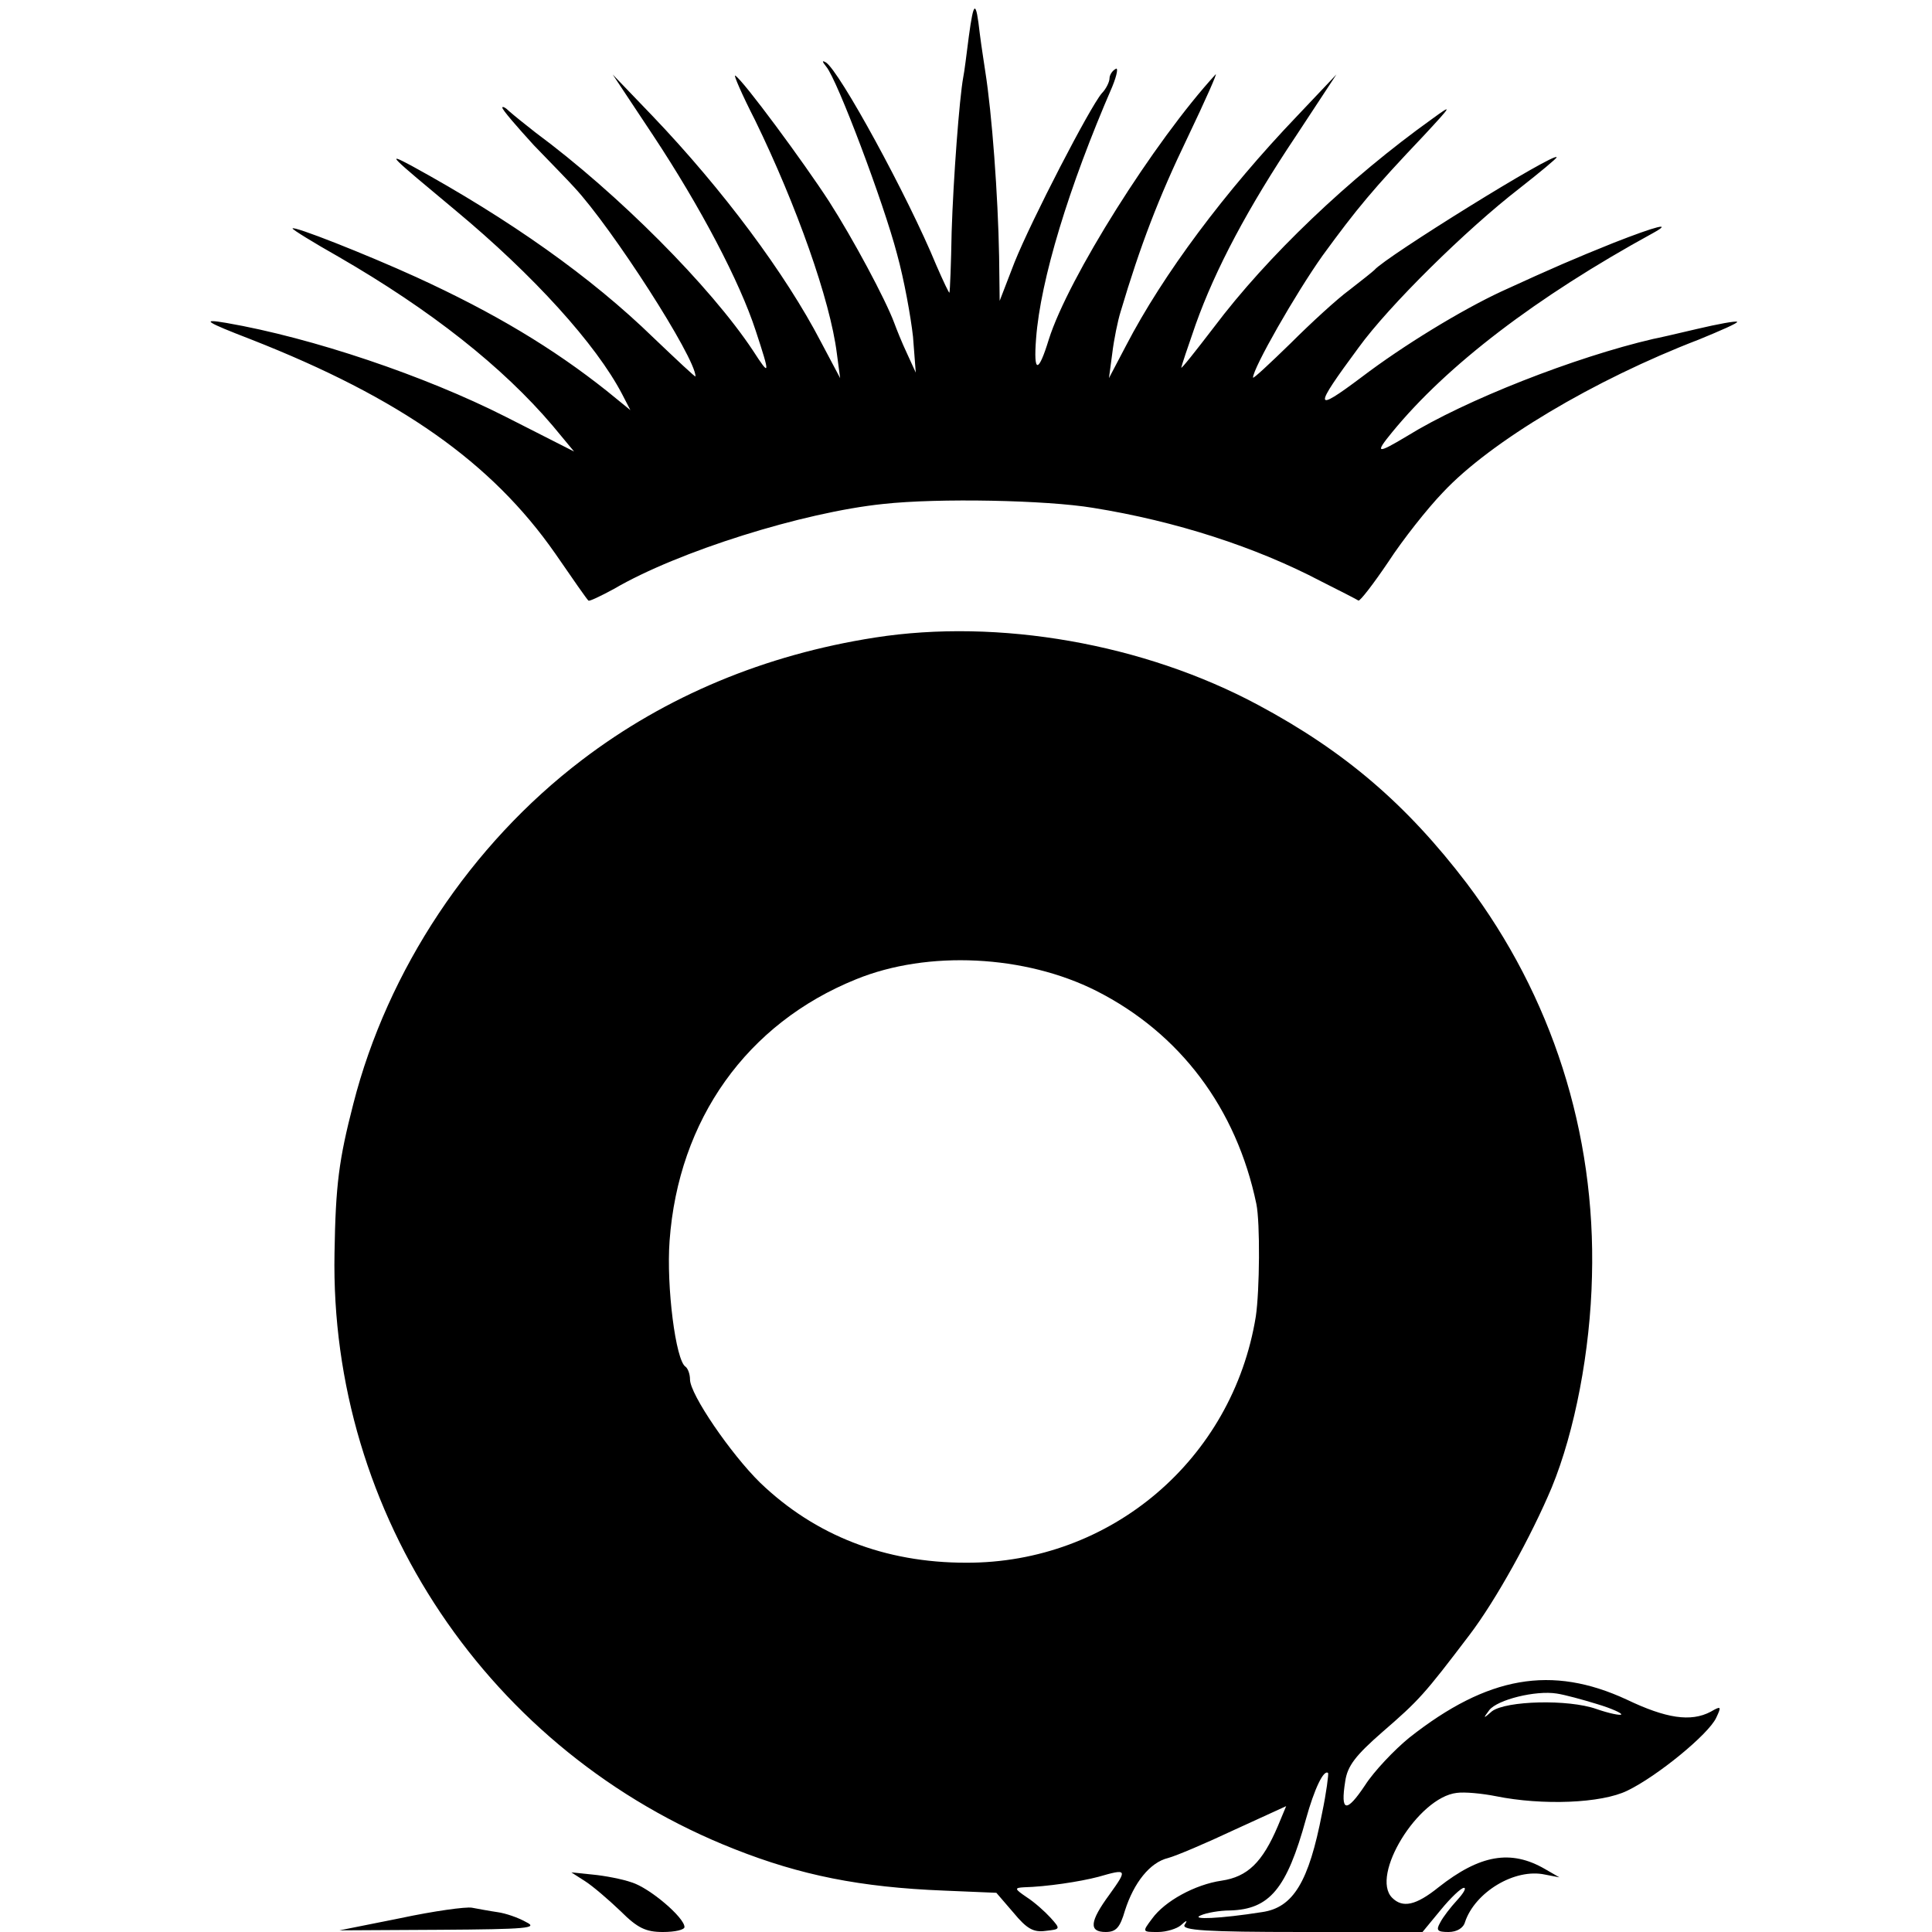
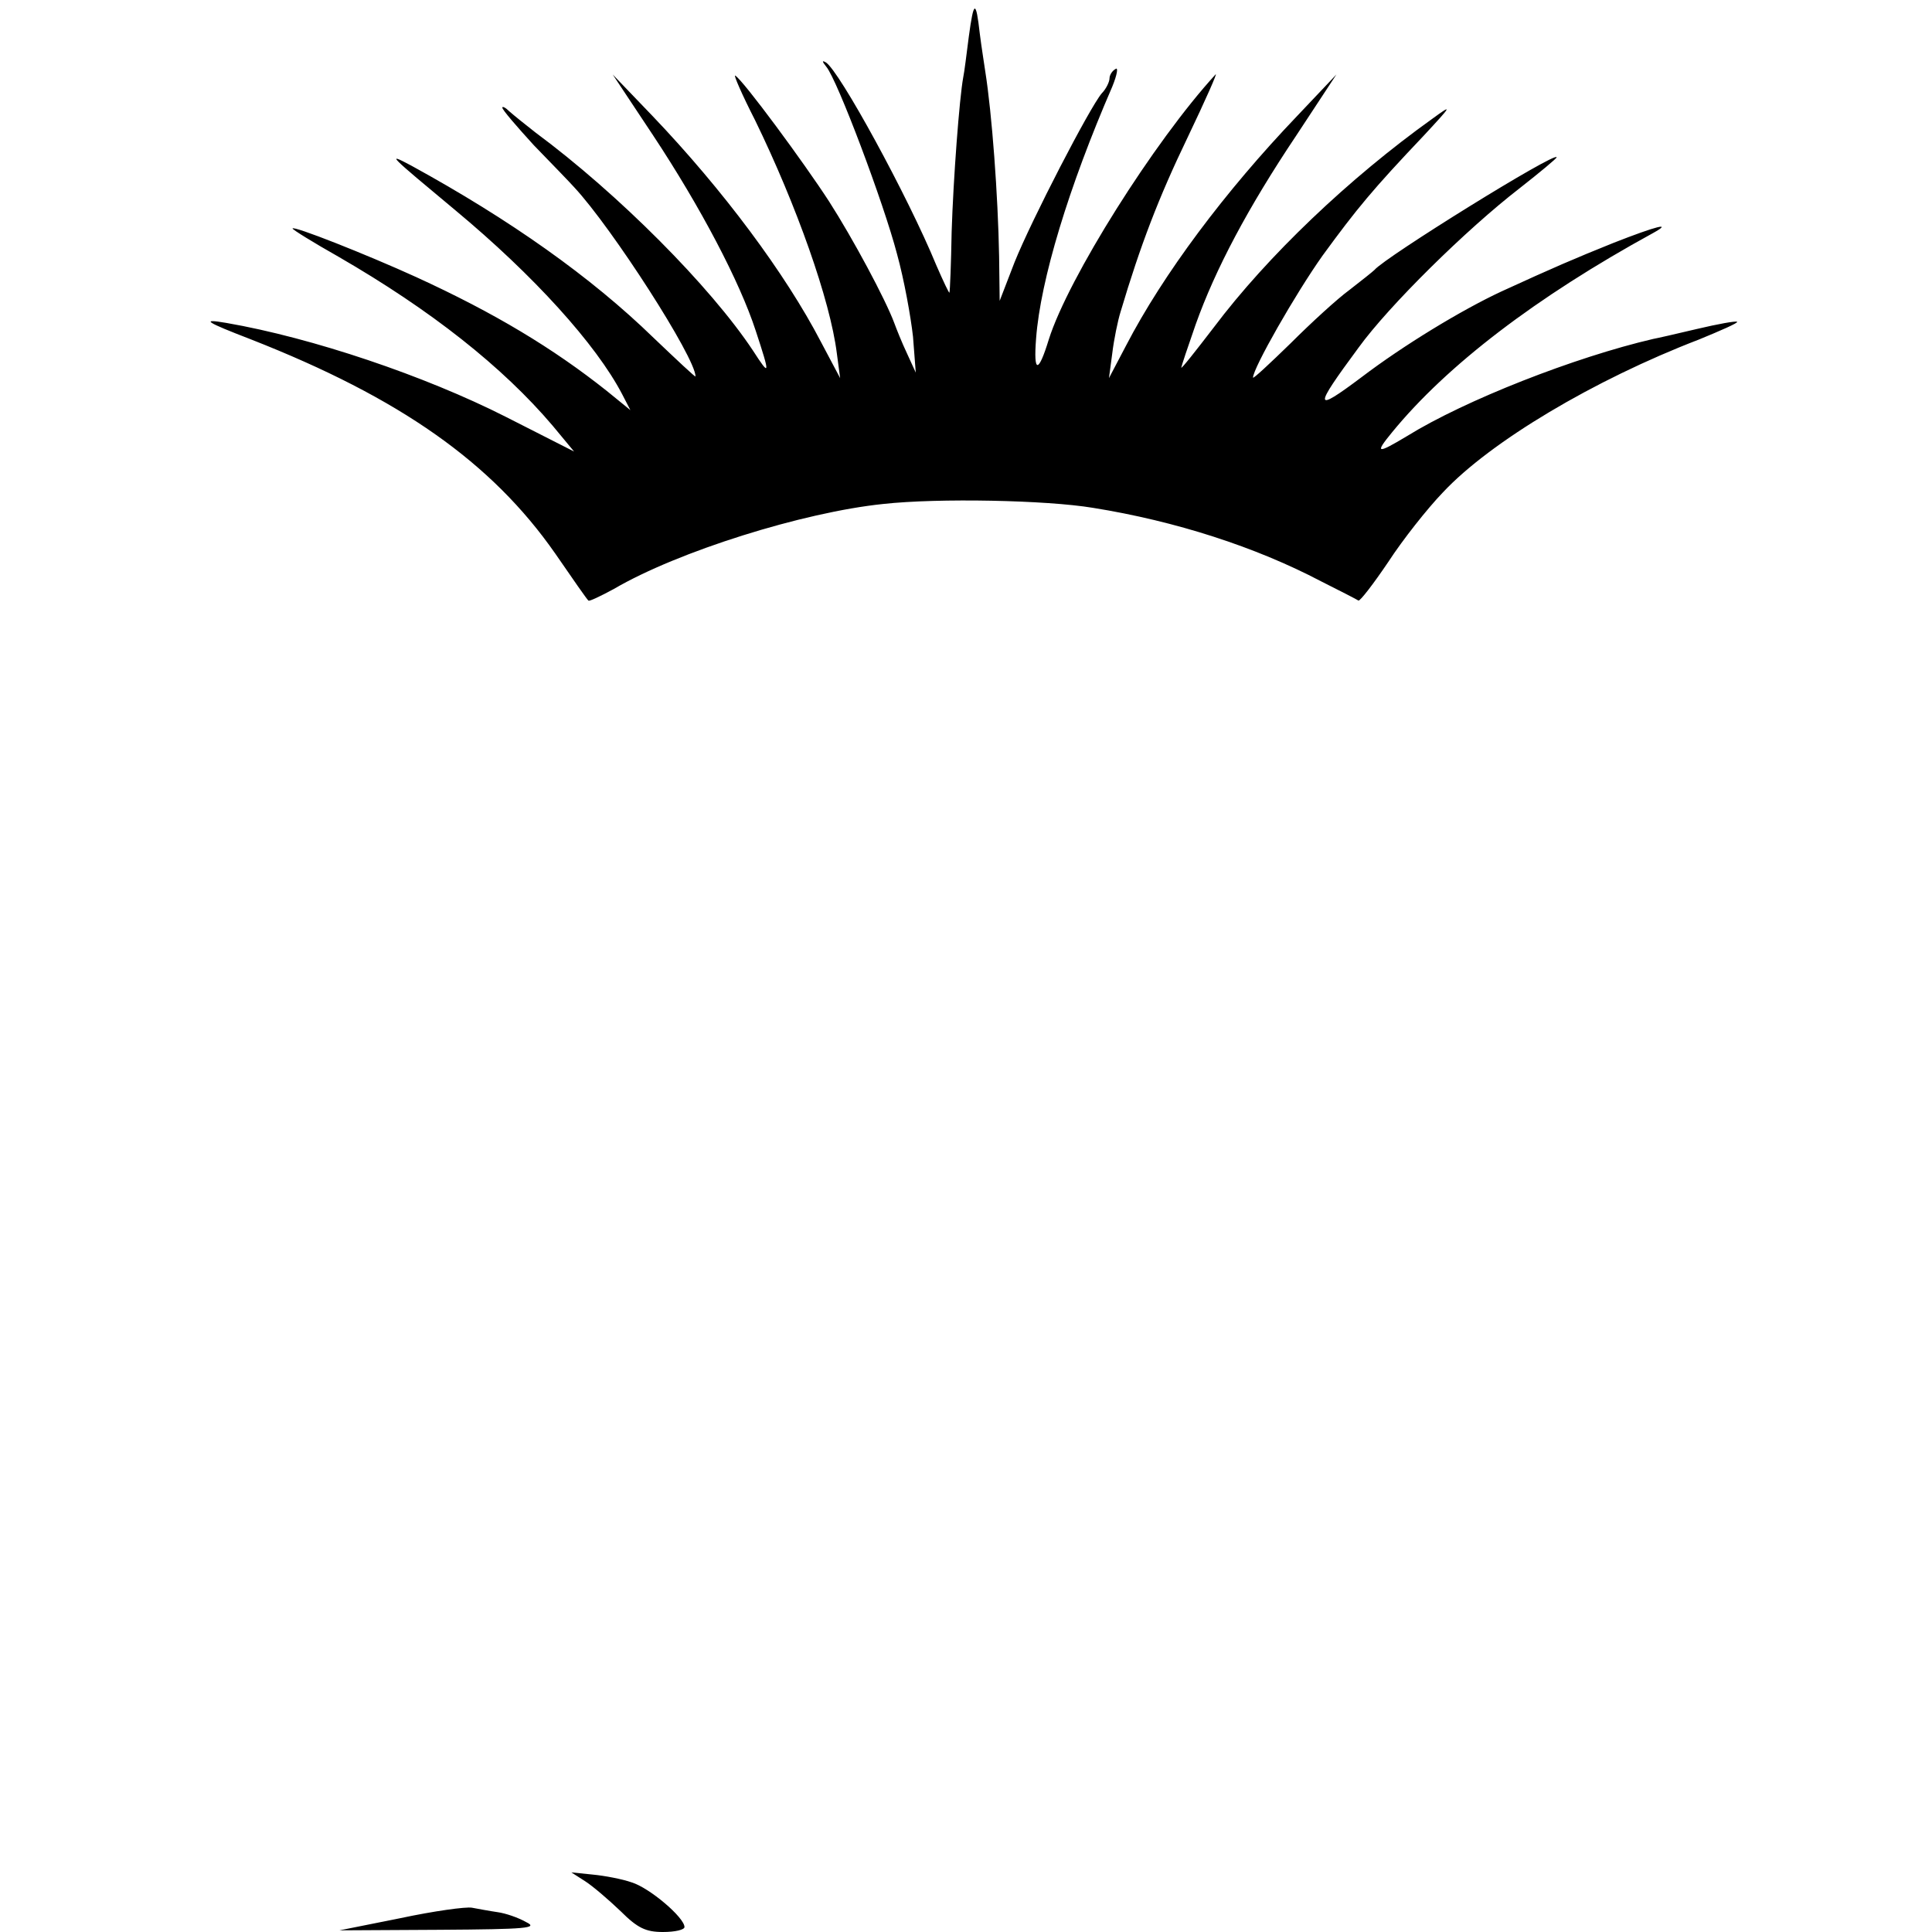
<svg xmlns="http://www.w3.org/2000/svg" version="1.0" width="350pt" height="350pt" viewBox="0 0 350 350" preserveAspectRatio="xMidYMid meet">
  <g transform="translate(0,350) scale(0.1,-0.1)" fill="#000000" stroke="none">
    <path d="M1755 3433 c-4 -31 -8 -64 -10 -73 -7 -38 -18 -184 -21 -280 -1 -58 -3 -107 -4 -110 0 -3 -11 20 -24 50 -51 124 -176 353 -200 367 -7 4 -7 2 1 -8 20 -24 104 -247 128 -339 13 -47 25 -114 29 -150 l5 -65 -16 35 c-9 19 -19 44 -23 55 -16 43 -75 153 -118 220 -46 71 -156 220 -170 228 -4 3 12 -34 36 -81 75 -154 136 -326 148 -422 l6 -45 -35 66 c-64 123 -177 275 -305 409 l-72 75 73 -110 c86 -130 157 -265 186 -354 27 -82 26 -84 -5 -36 -77 116 -244 284 -394 395 -18 14 -39 31 -47 38 -7 7 -13 10 -13 7 0 -4 26 -34 57 -68 32 -33 65 -67 73 -76 69 -74 220 -309 220 -343 0 -2 -34 30 -76 70 -113 110 -260 214 -439 312 -47 25 -40 19 80 -81 142 -118 255 -243 302 -333 l15 -29 -43 35 c-97 77 -203 141 -345 206 -90 41 -224 94 -224 88 0 -2 37 -25 83 -51 168 -97 298 -200 388 -306 l39 -47 -124 63 c-146 74 -350 143 -506 170 -47 8 -38 2 45 -30 270 -106 436 -223 551 -388 31 -45 58 -84 60 -85 1 -2 22 8 46 21 116 68 343 139 488 154 100 11 296 7 380 -7 150 -24 295 -71 413 -133 34 -17 65 -33 68 -35 3 -1 27 30 54 70 26 40 71 97 99 126 86 92 274 204 464 277 39 16 71 30 69 32 -2 2 -35 -4 -73 -13 -38 -9 -73 -17 -79 -18 -142 -33 -341 -111 -446 -176 -55 -33 -59 -32 -27 7 99 121 261 245 473 361 36 20 7 13 -72 -18 -72 -29 -107 -44 -203 -88 -73 -34 -178 -98 -253 -155 -88 -66 -88 -58 -6 53 55 76 195 214 292 289 37 29 67 54 67 56 0 12 -311 -181 -330 -204 -3 -3 -23 -19 -45 -36 -22 -16 -70 -60 -107 -97 -38 -37 -68 -65 -68 -62 0 17 77 152 126 221 62 85 91 120 183 217 52 56 53 58 16 31 -151 -108 -299 -249 -396 -378 -33 -43 -59 -76 -59 -73 0 2 12 38 26 78 36 101 95 212 182 342 l73 111 -71 -75 c-131 -137 -243 -287 -310 -416 l-31 -59 6 45 c3 25 10 59 15 75 36 121 69 207 121 315 33 69 56 121 51 115 -111 -121 -267 -369 -302 -480 -19 -62 -28 -62 -23 2 8 106 59 274 138 456 9 22 11 36 6 32 -6 -3 -11 -11 -11 -17 0 -6 -6 -19 -14 -27 -22 -26 -127 -229 -158 -306 l-27 -70 -1 80 c-2 112 -13 259 -25 335 -2 14 -7 45 -10 69 -7 62 -11 61 -20 -6z" />
-     <path d="M1585 2345 c-199 -31 -379 -106 -531 -222 -201 -153 -352 -380 -414 -623 -26 -101 -32 -146 -34 -270 -9 -474 280 -905 725 -1080 119 -47 227 -69 379 -75 l95 -4 31 -36 c24 -29 36 -36 58 -33 27 3 28 3 9 24 -10 11 -29 28 -43 37 -22 15 -23 17 -5 18 40 1 101 10 135 19 52 15 53 14 20 -32 -36 -49 -38 -68 -7 -68 19 0 26 8 35 39 16 50 45 87 78 95 15 4 69 27 120 51 l94 43 -15 -36 c-28 -66 -55 -92 -102 -99 -48 -7 -103 -37 -126 -69 -18 -24 -18 -24 11 -24 15 0 34 6 41 12 11 10 13 10 7 1 -6 -10 40 -13 212 -13 l219 0 33 40 c18 22 37 40 42 40 5 0 -1 -10 -12 -22 -12 -13 -26 -31 -31 -41 -8 -14 -5 -17 15 -17 15 0 27 7 30 18 18 54 90 98 145 86 l26 -5 -26 15 c-62 36 -118 26 -193 -33 -41 -33 -65 -38 -84 -19 -40 40 47 182 117 190 14 2 46 -1 71 -6 84 -17 191 -13 238 10 54 26 147 102 161 132 10 21 9 22 -10 11 -36 -19 -81 -12 -152 22 -136 63 -252 43 -394 -69 -27 -22 -64 -61 -80 -86 -34 -51 -45 -49 -36 7 4 28 19 47 67 89 67 58 76 68 158 176 48 63 112 179 149 267 42 102 70 248 73 383 7 260 -73 508 -227 712 -109 143 -221 239 -378 323 -207 111 -470 157 -694 122z m401 -640 c152 -77 254 -213 290 -386 7 -34 6 -157 -1 -204 -42 -259 -263 -447 -525 -446 -147 0 -273 49 -373 145 -53 52 -127 160 -127 187 0 10 -4 20 -8 23 -18 11 -35 146 -29 228 16 220 140 394 338 474 130 53 306 44 435 -21z m907 -1292 c27 -8 46 -17 44 -19 -2 -2 -22 2 -45 10 -51 18 -163 15 -189 -4 -16 -14 -17 -14 -5 2 15 19 84 36 122 30 14 -2 47 -11 73 -19z m-498 -198 c-24 -124 -52 -171 -109 -179 -76 -12 -130 -14 -111 -6 11 5 35 9 53 9 72 2 103 39 138 166 15 54 32 90 40 83 1 -2 -3 -35 -11 -73z" />
-     <path d="M1060 92 c14 -9 42 -33 64 -54 31 -31 46 -38 77 -38 22 0 39 4 39 9 0 17 -63 71 -96 81 -17 6 -49 12 -70 14 l-39 4 25 -16z" />
+     <path d="M1060 92 c14 -9 42 -33 64 -54 31 -31 46 -38 77 -38 22 0 39 4 39 9 0 17 -63 71 -96 81 -17 6 -49 12 -70 14 l-39 4 25 -16" />
    <path d="M725 25 l-110 -22 182 1 c158 1 179 3 156 14 -14 8 -37 16 -52 18 -14 2 -35 6 -46 8 -11 2 -69 -6 -130 -19z" />
  </g>
</svg>